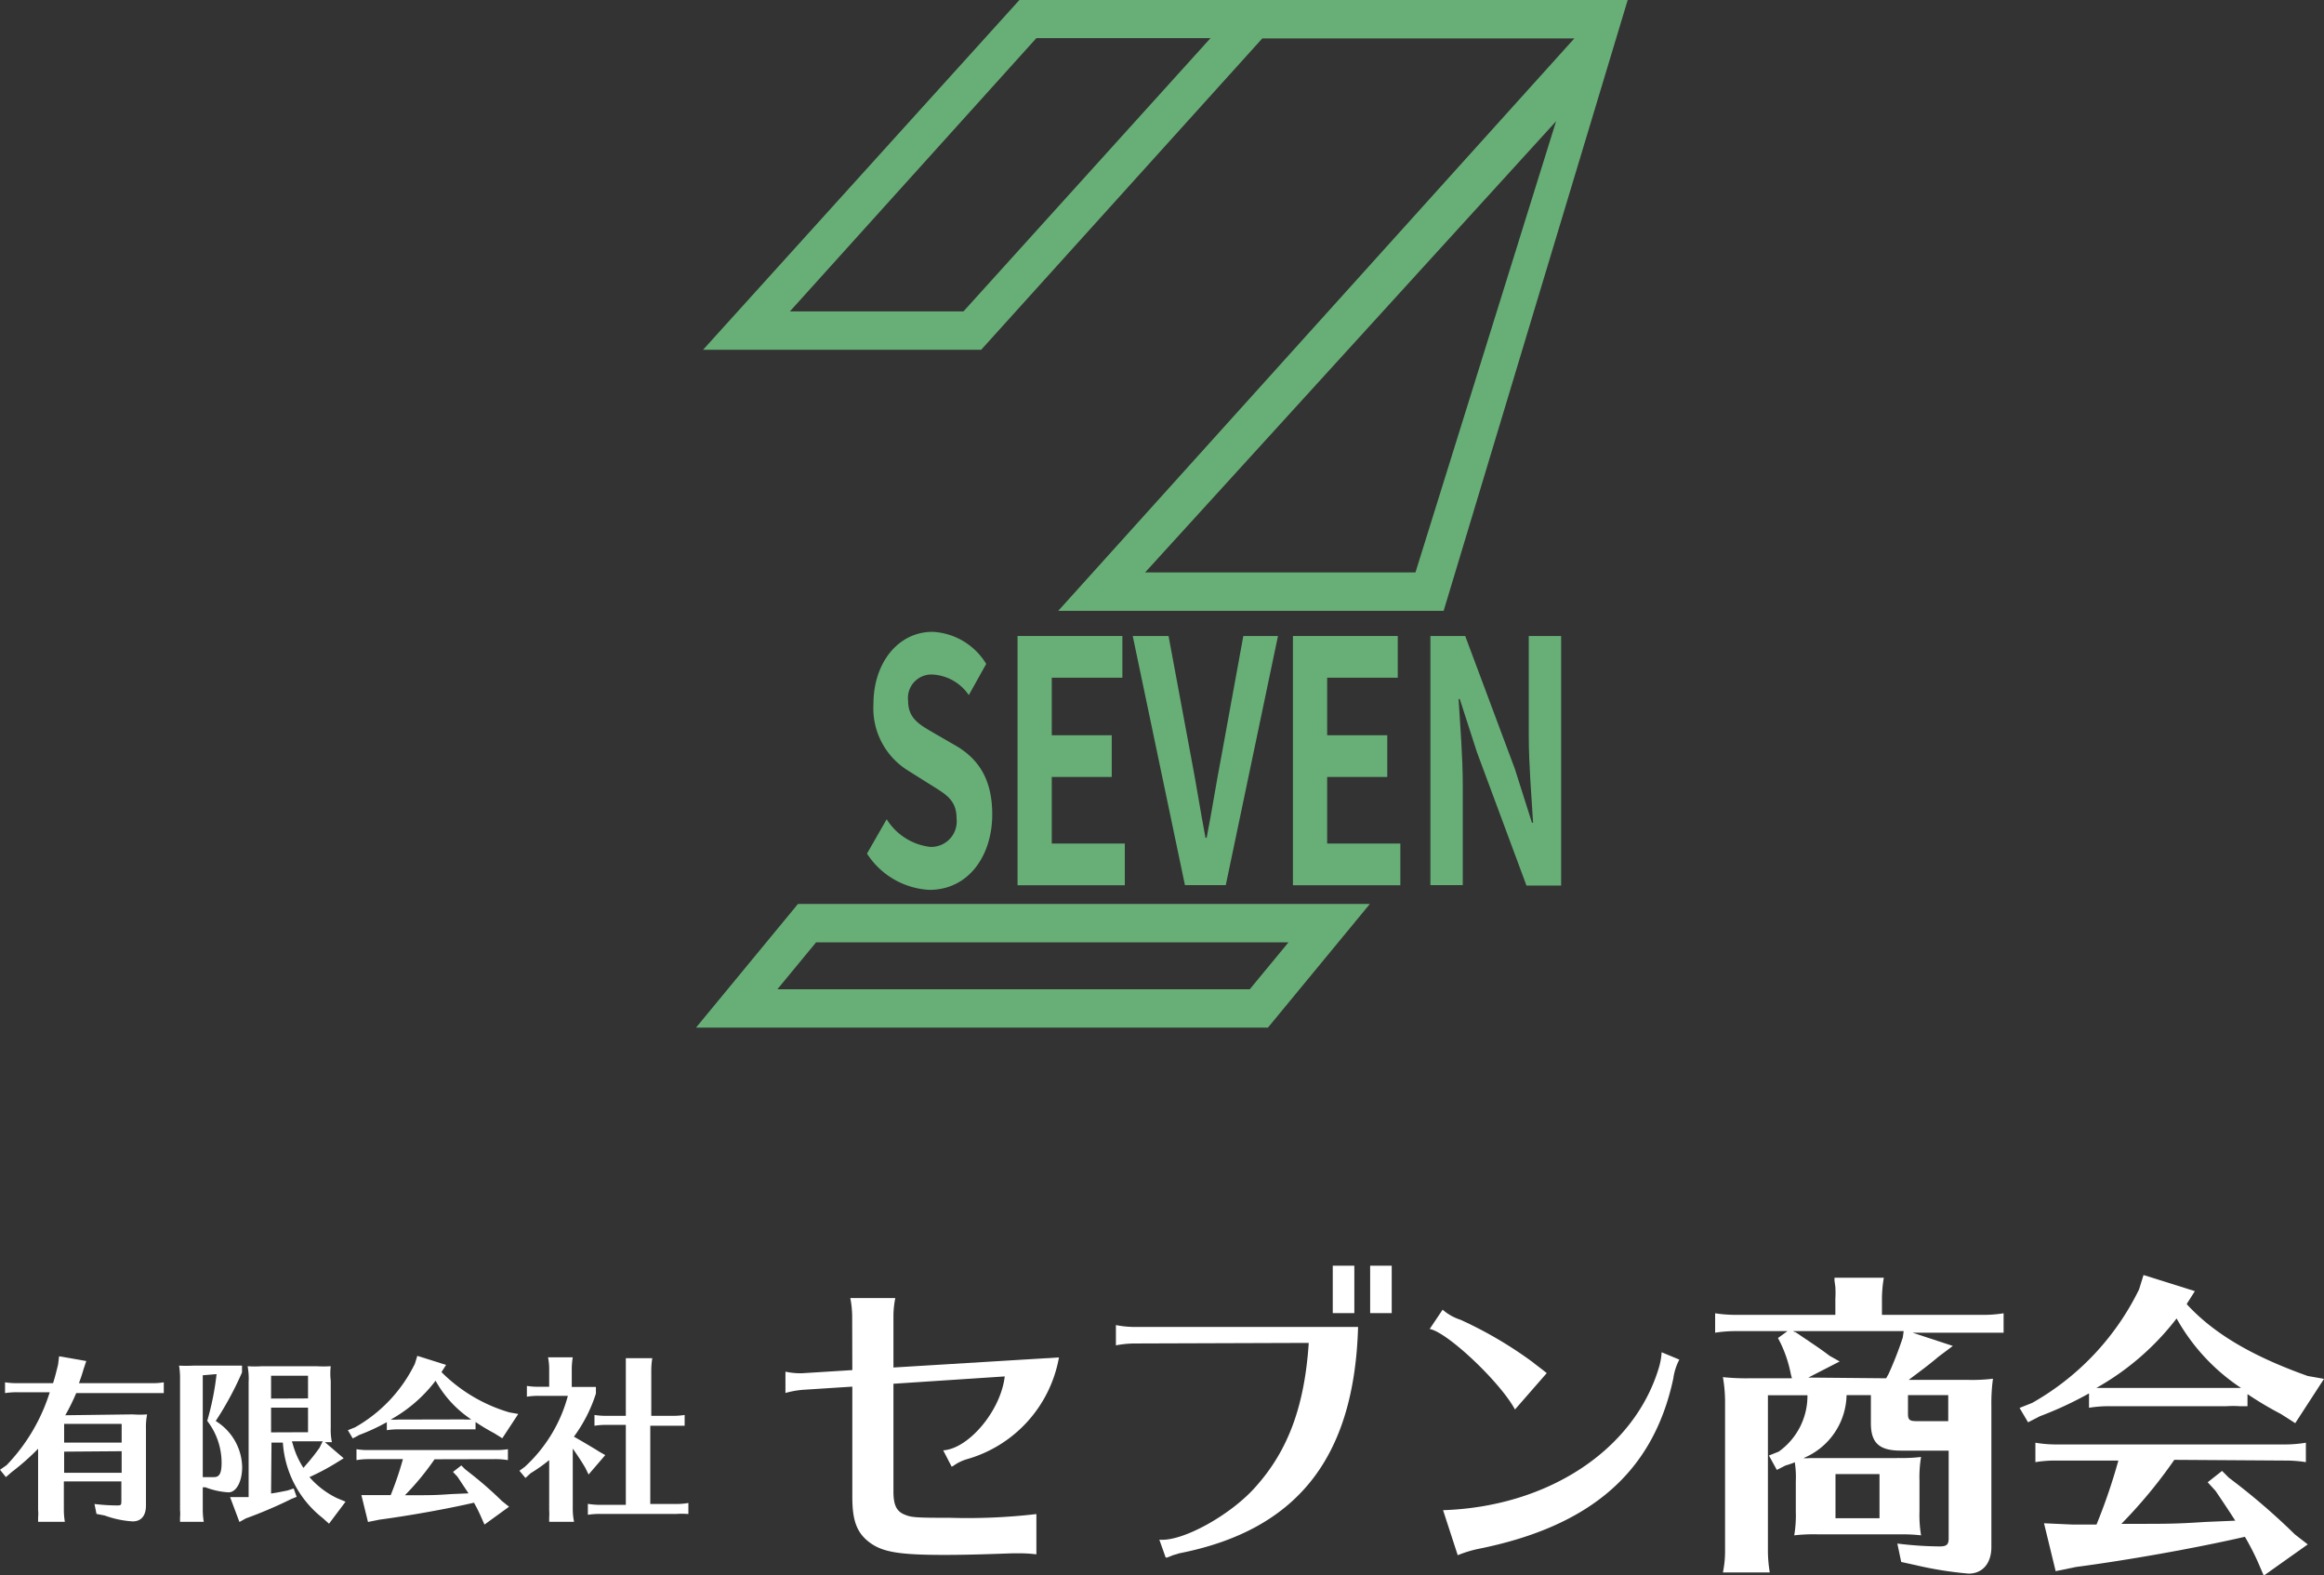
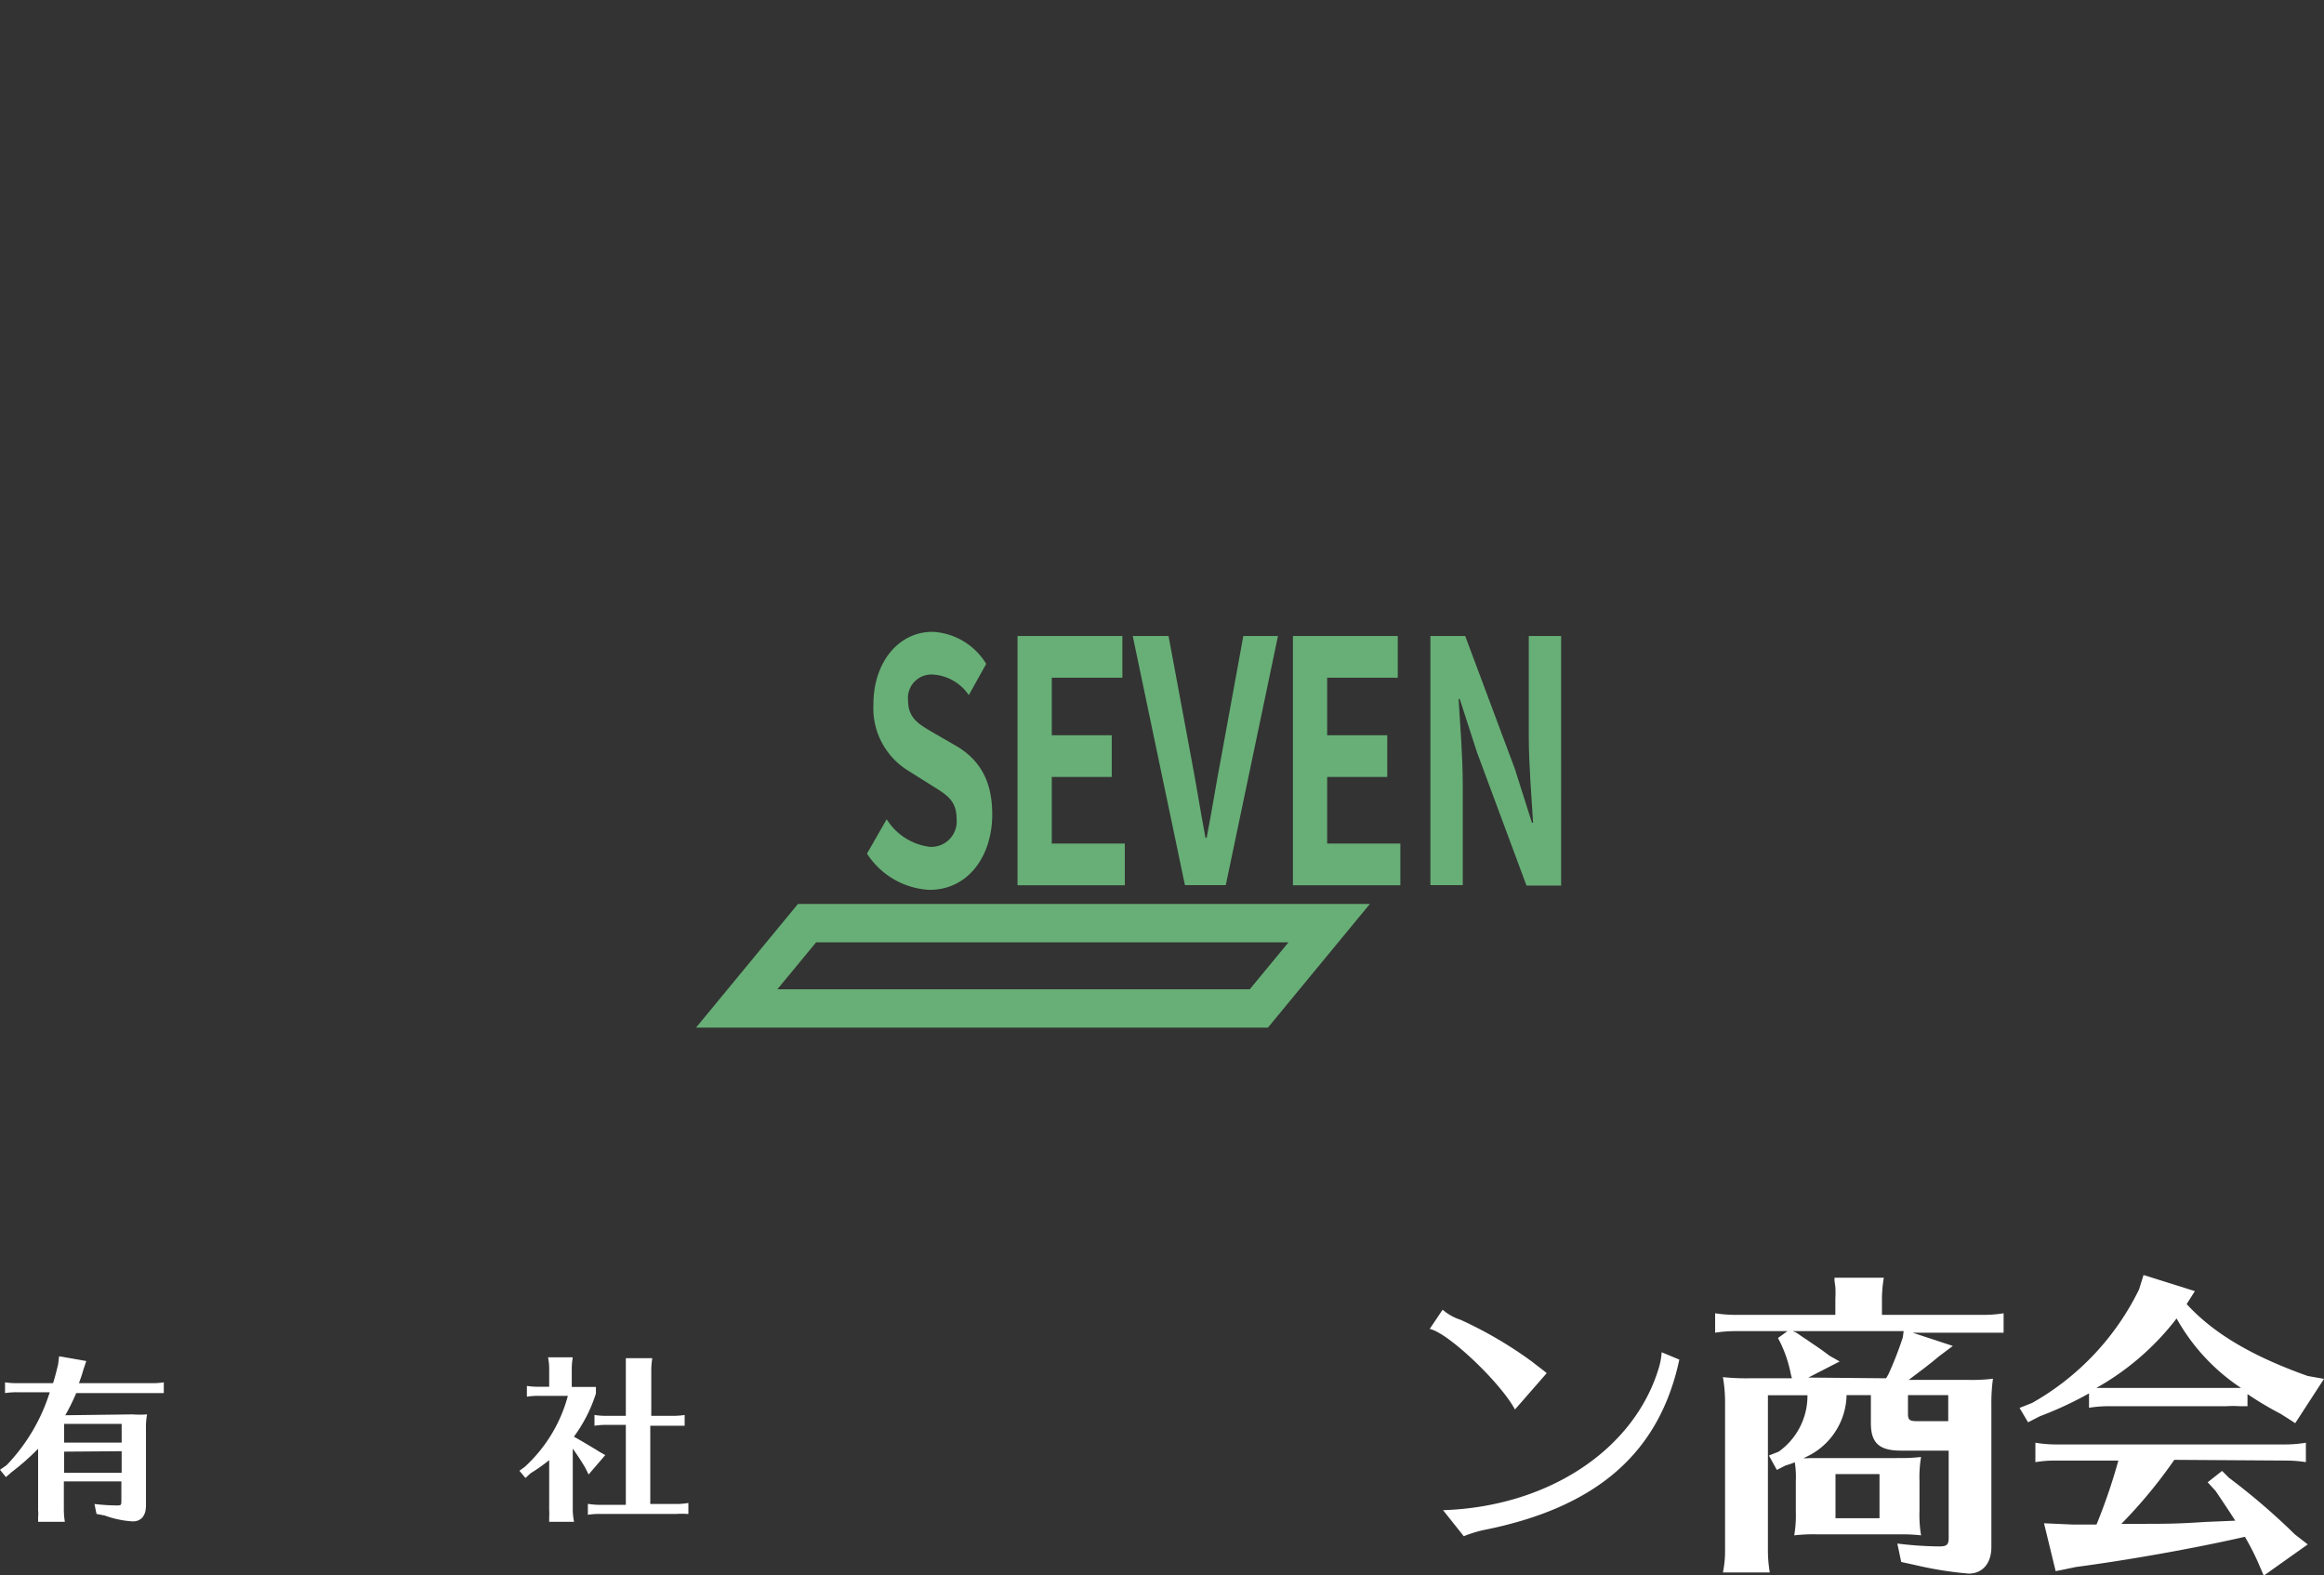
<svg xmlns="http://www.w3.org/2000/svg" viewBox="0 0 161.61 109.53">
  <rect x="0" y="0" width="161.61" height="109.53" fill="#333333" stroke="none" />
  <defs>
    <style>.cls-1{fill:#fff;}.cls-2{fill:#67af76;}</style>
  </defs>
  <title>pic22</title>
  <g id="Layer_2" data-name="Layer 2">
    <g id="レイヤー_3" data-name="レイヤー 3">
      <path class="cls-1" d="M9.23,98.34a6.64,6.64,0,0,0,1,0,4.45,4.45,0,0,0-.08,1v5.34c0,.7-.33,1.1-.92,1.1a6.81,6.81,0,0,1-1.95-.41l-.57-.11-.14-.69a13.84,13.84,0,0,0,1.53.1c.3,0,.34,0,.34-.31V103h-4v2a5.17,5.17,0,0,0,.07.81H2.65l0-.06,0-.25a2.53,2.53,0,0,0,0-.5v-4.27a17,17,0,0,1-1.85,1.63l-.39.34L0,102.19l.46-.32a12.87,12.87,0,0,0,3-5.07H1.17a5.1,5.1,0,0,0-.82.06v-.75a5.34,5.34,0,0,0,.82.06H3.69c.15-.48.22-.77.35-1.3l.07-.57L6,94.63l-.2.6c-.12.42-.2.63-.31.94h5.09a4.83,4.83,0,0,0,.81-.06v.75H11.3l-.18,0-.5,0H5.3a14.75,14.75,0,0,1-.76,1.54ZM8.46,99h-4v1.3h4Zm-4,1.93v1.47h4V100.9Z" />
-       <path class="cls-1" d="M14.1,105a5.17,5.17,0,0,0,.07.81H12.52v-.06l0-.25a2.53,2.53,0,0,0,0-.5V95.84a4.88,4.88,0,0,0-.07-.89,10.08,10.08,0,0,0,1,0h1.82c.8,0,1.07,0,1.56,0v.47A22.46,22.46,0,0,1,15,98.8,3.85,3.85,0,0,1,16.84,102c0,1-.4,1.76-.95,1.76a5.28,5.28,0,0,1-1.6-.35l-.19,0Zm0-9.38v7.08h.22l.57,0c.37,0,.52-.27.52-1a4.77,4.77,0,0,0-1-2.91,19.18,19.18,0,0,0,.65-3.25Zm4.75,8.22c.43-.06.8-.14,1.15-.21l.42-.14.21.58-.39.16c-1,.5-2.19,1-3.14,1.34l-.45.25L16,104.09h.59l.7,0v-8a4.74,4.74,0,0,0-.07-1.1,7.16,7.16,0,0,0,1,0H22a8.14,8.14,0,0,0,1,0A4.35,4.35,0,0,0,23,96v3.27a4.17,4.17,0,0,0,.08,1l-.49,0,1.31,1.12-.5.31a16.28,16.28,0,0,1-1.88,1,5.94,5.94,0,0,0,1.91,1.46l.6.25-1.15,1.53-.46-.41a7.26,7.26,0,0,1-2.75-5.23h-.79Zm2.57-6.61V95.65H18.85v1.59Zm0,2.35V97.87H18.85v1.72Zm-1.09.71a5.9,5.9,0,0,0,.77,1.77l.17-.2a13.62,13.62,0,0,0,.95-1.2l.22-.45H20.31v.09Z" />
-       <path class="cls-1" d="M33.07,99.38h-.14l-.17,0-.51,0H27.7a4.87,4.87,0,0,0-.8.06v-.56a13.81,13.81,0,0,1-1.92.89l-.45.24-.34-.57.5-.2a10.23,10.23,0,0,0,4.16-4.42l.17-.55,2,.63-.32.5a11.08,11.08,0,0,0,4.72,2.8l.62.11L34.93,100l-.56-.35a13.71,13.71,0,0,1-1.3-.78Zm-2.85,2.08a18.64,18.64,0,0,1-2.06,2.5h.54c1.18,0,1.6,0,2.69-.08l1.19-.05-.77-1.16-.31-.33.58-.45.26.26.33.26a25.66,25.66,0,0,1,2.23,1.95l.5.4L33.69,106l-.23-.52a10.25,10.25,0,0,0-.5-1c-2,.46-4.63.92-6.58,1.18l-.79.16-.46-1.87,1.11,0h.93a22.75,22.75,0,0,0,.85-2.5H25.59a4.9,4.9,0,0,0-.8.07v-.76a4.79,4.79,0,0,0,.8.06H34.5a5,5,0,0,0,.82-.06v.76a5.32,5.32,0,0,0-.82-.07Zm2-2.77a4,4,0,0,0,.55,0A7.73,7.73,0,0,1,30.29,96a10.05,10.05,0,0,1-3.12,2.7,3.8,3.8,0,0,0,.53,0Z" />
      <path class="cls-1" d="M39.83,105a4.42,4.42,0,0,0,.09.81H38.19v-.06l0-.25a3.62,3.62,0,0,0,0-.5v-3.48a11.57,11.57,0,0,1-1.29.91l-.36.33-.42-.5.37-.27a10.3,10.3,0,0,0,3-4.94H37.45a5.06,5.06,0,0,0-.81.06v-.75a5.22,5.22,0,0,0,.81.06h.74V95.18a4.07,4.07,0,0,0-.08-.81h1.72a5.09,5.09,0,0,0-.07.81v1.25h.16c.46,0,.56,0,1.18,0h.34v.46a10.34,10.34,0,0,1-1.53,3c.43.24.8.46,1.52.89l.22.14.44.25-1.16,1.35-.22-.45c-.25-.43-.56-.9-.88-1.35Zm5.39-.43h1.84a5,5,0,0,0,.81-.07v.76l-.12,0a5.32,5.32,0,0,0-.69,0H41.7a5.25,5.25,0,0,0-.82.06v-.76a5.63,5.63,0,0,0,.82.07h1.82V99.07H42.14a4.94,4.94,0,0,0-.8.06v-.75a4.94,4.94,0,0,0,.8.06h1.38v-3.2c0-.17,0-.29,0-.45l0-.24v-.12h1.84a5.45,5.45,0,0,0-.07.81v3.2h1.49a5.14,5.14,0,0,0,.83-.06v.75H47.4l-.17,0-.52,0H45.22Z" />
-       <path class="cls-1" d="M59.26,91.49a7,7,0,0,0-.13-1.24h3.13a6.3,6.3,0,0,0-.13,1.24v3.59l11.51-.7a9,9,0,0,1-6.42,7.08,3.1,3.1,0,0,0-.9.44l-.14.08-.59-1.14c1.76-.11,4-2.74,4.28-5.14l-7.74.51v7.49c0,1,.24,1.42.86,1.64.42.17.88.19,3.08.19a41.19,41.19,0,0,0,6-.26v2.8a9.37,9.37,0,0,0-1-.07l-.69,0c-1.67.06-3.19.11-4.72.11-3.15,0-4.32-.2-5.22-.89s-1.17-1.58-1.17-3.15V96.41l-3.42.22a6.39,6.39,0,0,0-1.23.22V95.37a5,5,0,0,0,1.14.11l3.51-.22Z" />
-       <path class="cls-1" d="M78.83,93.41a7,7,0,0,0-1.23.13V92.13a6.69,6.69,0,0,0,1.23.13H94.44C94.18,101.37,90.19,106.39,82,108l-.46.14-.37.15-.11,0,0,0-.44-1.24c1.61.16,5-1.74,6.7-3.68,2.25-2.51,3.4-5.6,3.69-10ZM94.18,88v3.3h-1.5V88Zm2.6,0v3.3h-1.5V88Z" />
-       <path class="cls-1" d="M105.35,98c-1-1.87-4.67-5.36-5.93-5.6l.9-1.34a3.52,3.52,0,0,0,1.24.7,28.12,28.12,0,0,1,5,2.93c.27.22.62.47,1,.78Zm-5,7c7.3-.24,13.28-4.19,15-9.88a4.77,4.77,0,0,0,.2-1.1l1.23.51a4,4,0,0,0-.42,1.32c-1.39,6.5-5.75,10.3-13.65,11.86a8.68,8.68,0,0,0-1.34.42Z" />
+       <path class="cls-1" d="M105.35,98c-1-1.87-4.67-5.36-5.93-5.6l.9-1.34a3.52,3.52,0,0,0,1.24.7,28.12,28.12,0,0,1,5,2.93c.27.22.62.47,1,.78Zm-5,7c7.3-.24,13.28-4.19,15-9.88a4.77,4.77,0,0,0,.2-1.1l1.23.51c-1.39,6.5-5.75,10.3-13.65,11.86a8.68,8.68,0,0,0-1.34.42Z" />
      <path class="cls-1" d="M131.94,101.37a11.23,11.23,0,0,0,1.65-.07,8.47,8.47,0,0,0-.11,1.66v2.13a8.47,8.47,0,0,0,.11,1.66,11.09,11.09,0,0,0-1.3-.07h-5.87a11.73,11.73,0,0,0-1.65.07,8.35,8.35,0,0,0,.11-1.66V103a6.78,6.78,0,0,0-.07-1.33,5.18,5.18,0,0,1-.64.22l-.61.31-.55-1,.68-.27a4.76,4.76,0,0,0,2-3.92h-2.75v10.87a9.16,9.16,0,0,0,.13,1.45h-3.26a7.22,7.22,0,0,0,.15-1.45V97.38a10,10,0,0,0-.15-1.63,15.63,15.63,0,0,0,1.8.08h3l-.07-.26a8.92,8.92,0,0,0-.73-2.21l-.17-.33.66-.48h-3.57a9.3,9.3,0,0,0-1.46.11V91.31a9.39,9.39,0,0,0,1.46.11h6.9V90.3a7.22,7.22,0,0,0,0-.82l-.06-.44,0-.2H131a9.08,9.08,0,0,0-.13,1.46v1.12h7a8.75,8.75,0,0,0,1.46-.11v1.35l-.25,0-.3,0c-.25,0-.53,0-.91,0H133l2.8.92-1,.75c-.68.58-1.26,1-2.07,1.61h4.1a12,12,0,0,0,1.76-.08,12.44,12.44,0,0,0-.11,1.87v9.83c0,1.13-.61,1.85-1.58,1.85a25.69,25.69,0,0,1-3.69-.59l-1-.22-.27-1.28a24.88,24.88,0,0,0,2.94.2c.5,0,.63-.13.63-.58v-6.08H132.2c-1.52,0-2.1-.53-2.1-1.92V97h-1.69a4.85,4.85,0,0,1-3,4.38,2.51,2.51,0,0,0,.42,0h6.07Zm-.78-5.54c.07-.11.07-.13.16-.28a24.06,24.06,0,0,0,1-2.56l.06-.44h-7.69l.09.06.06,0c1.48,1,1.75,1.17,2.38,1.65l.71.4-2.18,1.12Zm-3.52,6.66v3.07h3.06v-3.07ZM135.48,97h-2.8v1.3c0,.42.11.51.62.51h2.18Z" />
      <path class="cls-1" d="M156.29,97.77l-.24,0-.31,0a7.21,7.21,0,0,0-.9,0H146.7a8.72,8.72,0,0,0-1.43.11v-1a25,25,0,0,1-3.42,1.59l-.82.42-.59-1,.88-.35a18.28,18.28,0,0,0,7.43-7.89l.31-1,3.57,1.12-.57.9c1.83,2,4.48,3.6,8.42,5l1.13.2-2,3.08-1-.64a23.48,23.48,0,0,1-2.32-1.38Zm-5.09,3.73a34,34,0,0,1-3.68,4.45l1,0c2.11,0,2.86,0,4.8-.13l2.12-.09c-.42-.66-.95-1.45-1.37-2.07l-.55-.6,1-.79.46.46.6.46a45.41,45.41,0,0,1,4,3.49l.9.7-3.06,2.17-.4-.93a17.82,17.82,0,0,0-.91-1.77c-3.57.82-8.26,1.64-11.75,2.1l-1.41.29-.81-3.33,2,.09h1.17l.48,0a39.73,39.73,0,0,0,1.52-4.45h-4.34a8.57,8.57,0,0,0-1.43.11v-1.35a8.77,8.77,0,0,0,1.43.12h15.92a8.93,8.93,0,0,0,1.46-.12v1.35a9.06,9.06,0,0,0-1.46-.11Zm3.64-5c.55,0,.64,0,1,0a13.93,13.93,0,0,1-4.48-4.83,18.39,18.39,0,0,1-5.58,4.83c.31,0,.44,0,.95,0Z" />
      <path class="cls-2" d="M48.4,71.45H88.17l7.09-8.6H55.49Zm41.2-5.93-2.69,3.26H54.06l2.69-3.26Z" />
      <path class="cls-2" d="M64.66,58.88a4.13,4.13,0,0,1-3-1.92l-1.37,2.39a5.5,5.5,0,0,0,4.34,2.52c2.75,0,4.37-2.41,4.37-5.24,0-2.5-1-3.83-2.39-4.7L65,51c-1-.59-1.85-1-1.85-2.27a1.63,1.63,0,0,1,1.7-1.83,3.25,3.25,0,0,1,2.52,1.43l1.21-2.17a4.63,4.63,0,0,0-3.73-2.23c-2.41,0-4.11,2.18-4.11,5a5.09,5.09,0,0,0,2.41,4.65l1.59,1c1.06.66,1.78,1.05,1.78,2.34A1.77,1.77,0,0,1,64.66,58.88Z" />
      <polygon class="cls-2" points="78.05 47.12 78.05 44.22 70.76 44.22 70.76 61.55 78.22 61.55 78.22 58.65 73.14 58.65 73.14 54.02 77.31 54.02 77.31 51.12 73.14 51.12 73.14 47.12 78.05 47.12" />
      <path class="cls-2" d="M83.91,58.25h-.08c-.37-1.94-.63-3.67-1-5.59l-1.57-8.44H78.77L82.4,61.54h2.84l3.63-17.32H86.46l-1.54,8.44C84.55,54.58,84.29,56.31,83.91,58.25Z" />
      <polygon class="cls-2" points="92.29 54.02 96.47 54.02 96.47 51.12 92.29 51.12 92.29 47.12 97.2 47.12 97.2 44.22 89.91 44.22 89.91 61.55 97.38 61.55 97.38 58.65 92.29 58.65 92.29 54.02" />
      <path class="cls-2" d="M106.31,51.14c0,2,.19,4.25.3,6.06h-.08l-1.19-3.75-3.45-9.23H99.47V61.54h2.25V54.6c0-2-.18-4.16-.29-6h.08l1.2,3.71,3.44,9.26h2.41V44.22h-2.25Z" />
-       <path class="cls-2" d="M87.78,2.67h21.7L73.59,42.47h26.8L113.19,0H70.89l-22,24.32H68.23ZM98.43,39.8H79.63L108.21,8.43ZM54.93,21.65l17.14-19H84.18L67,21.65Z" />
    </g>
  </g>
</svg>